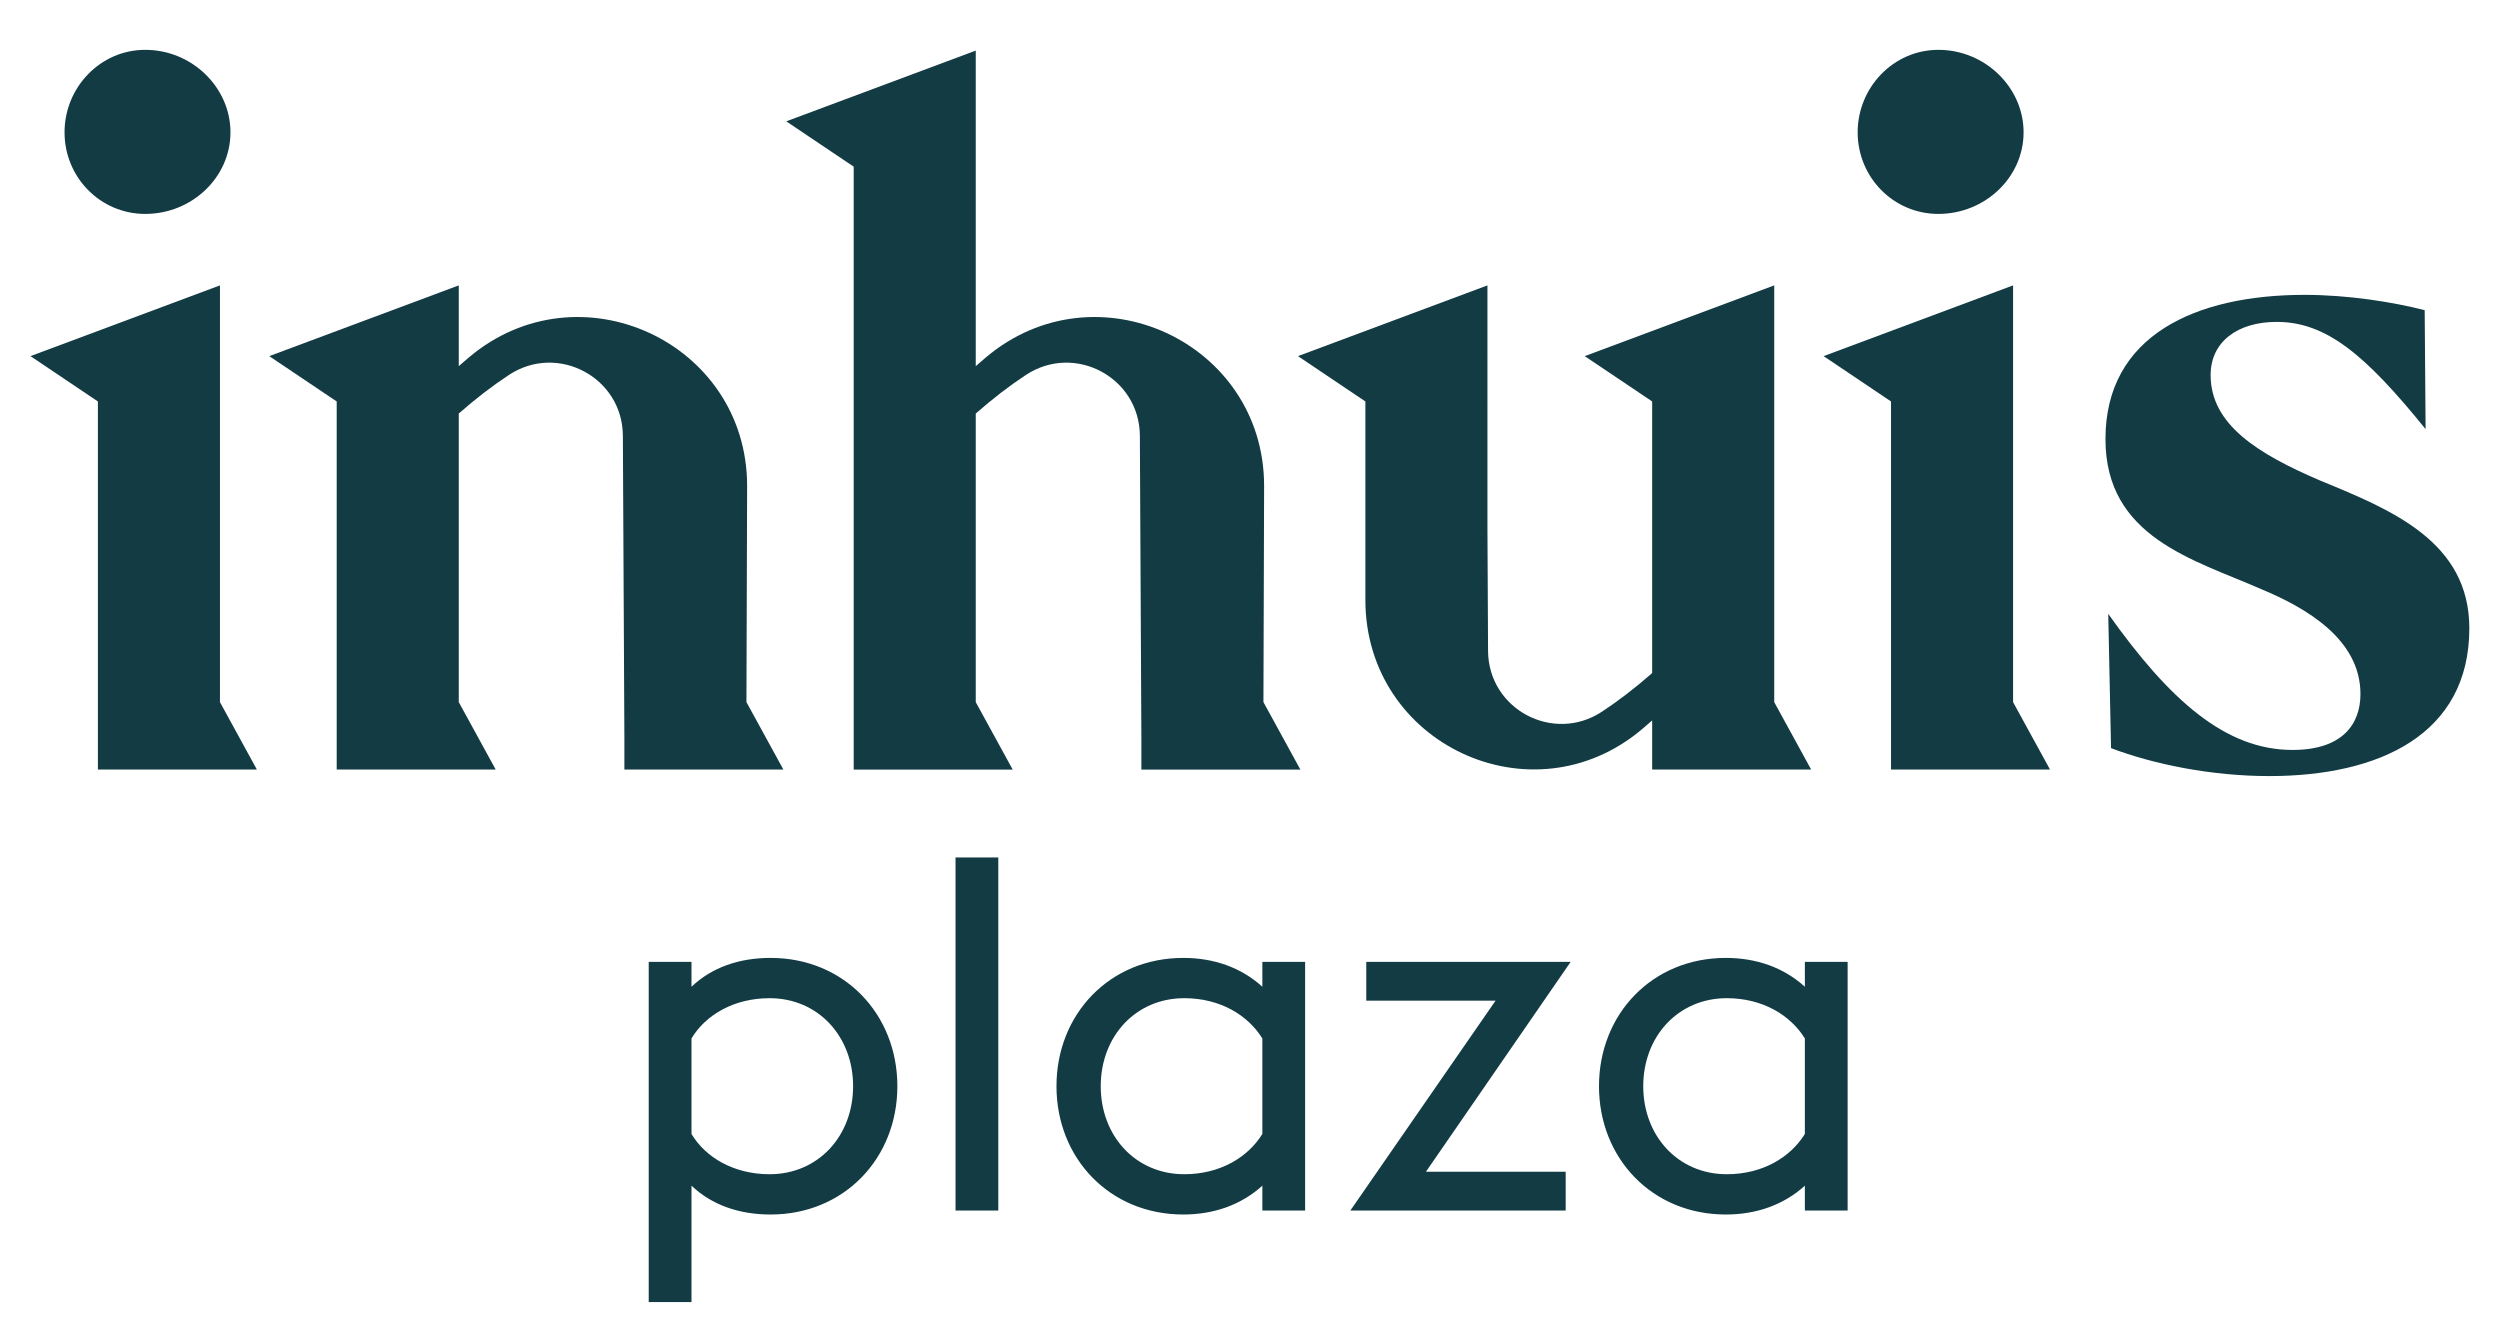
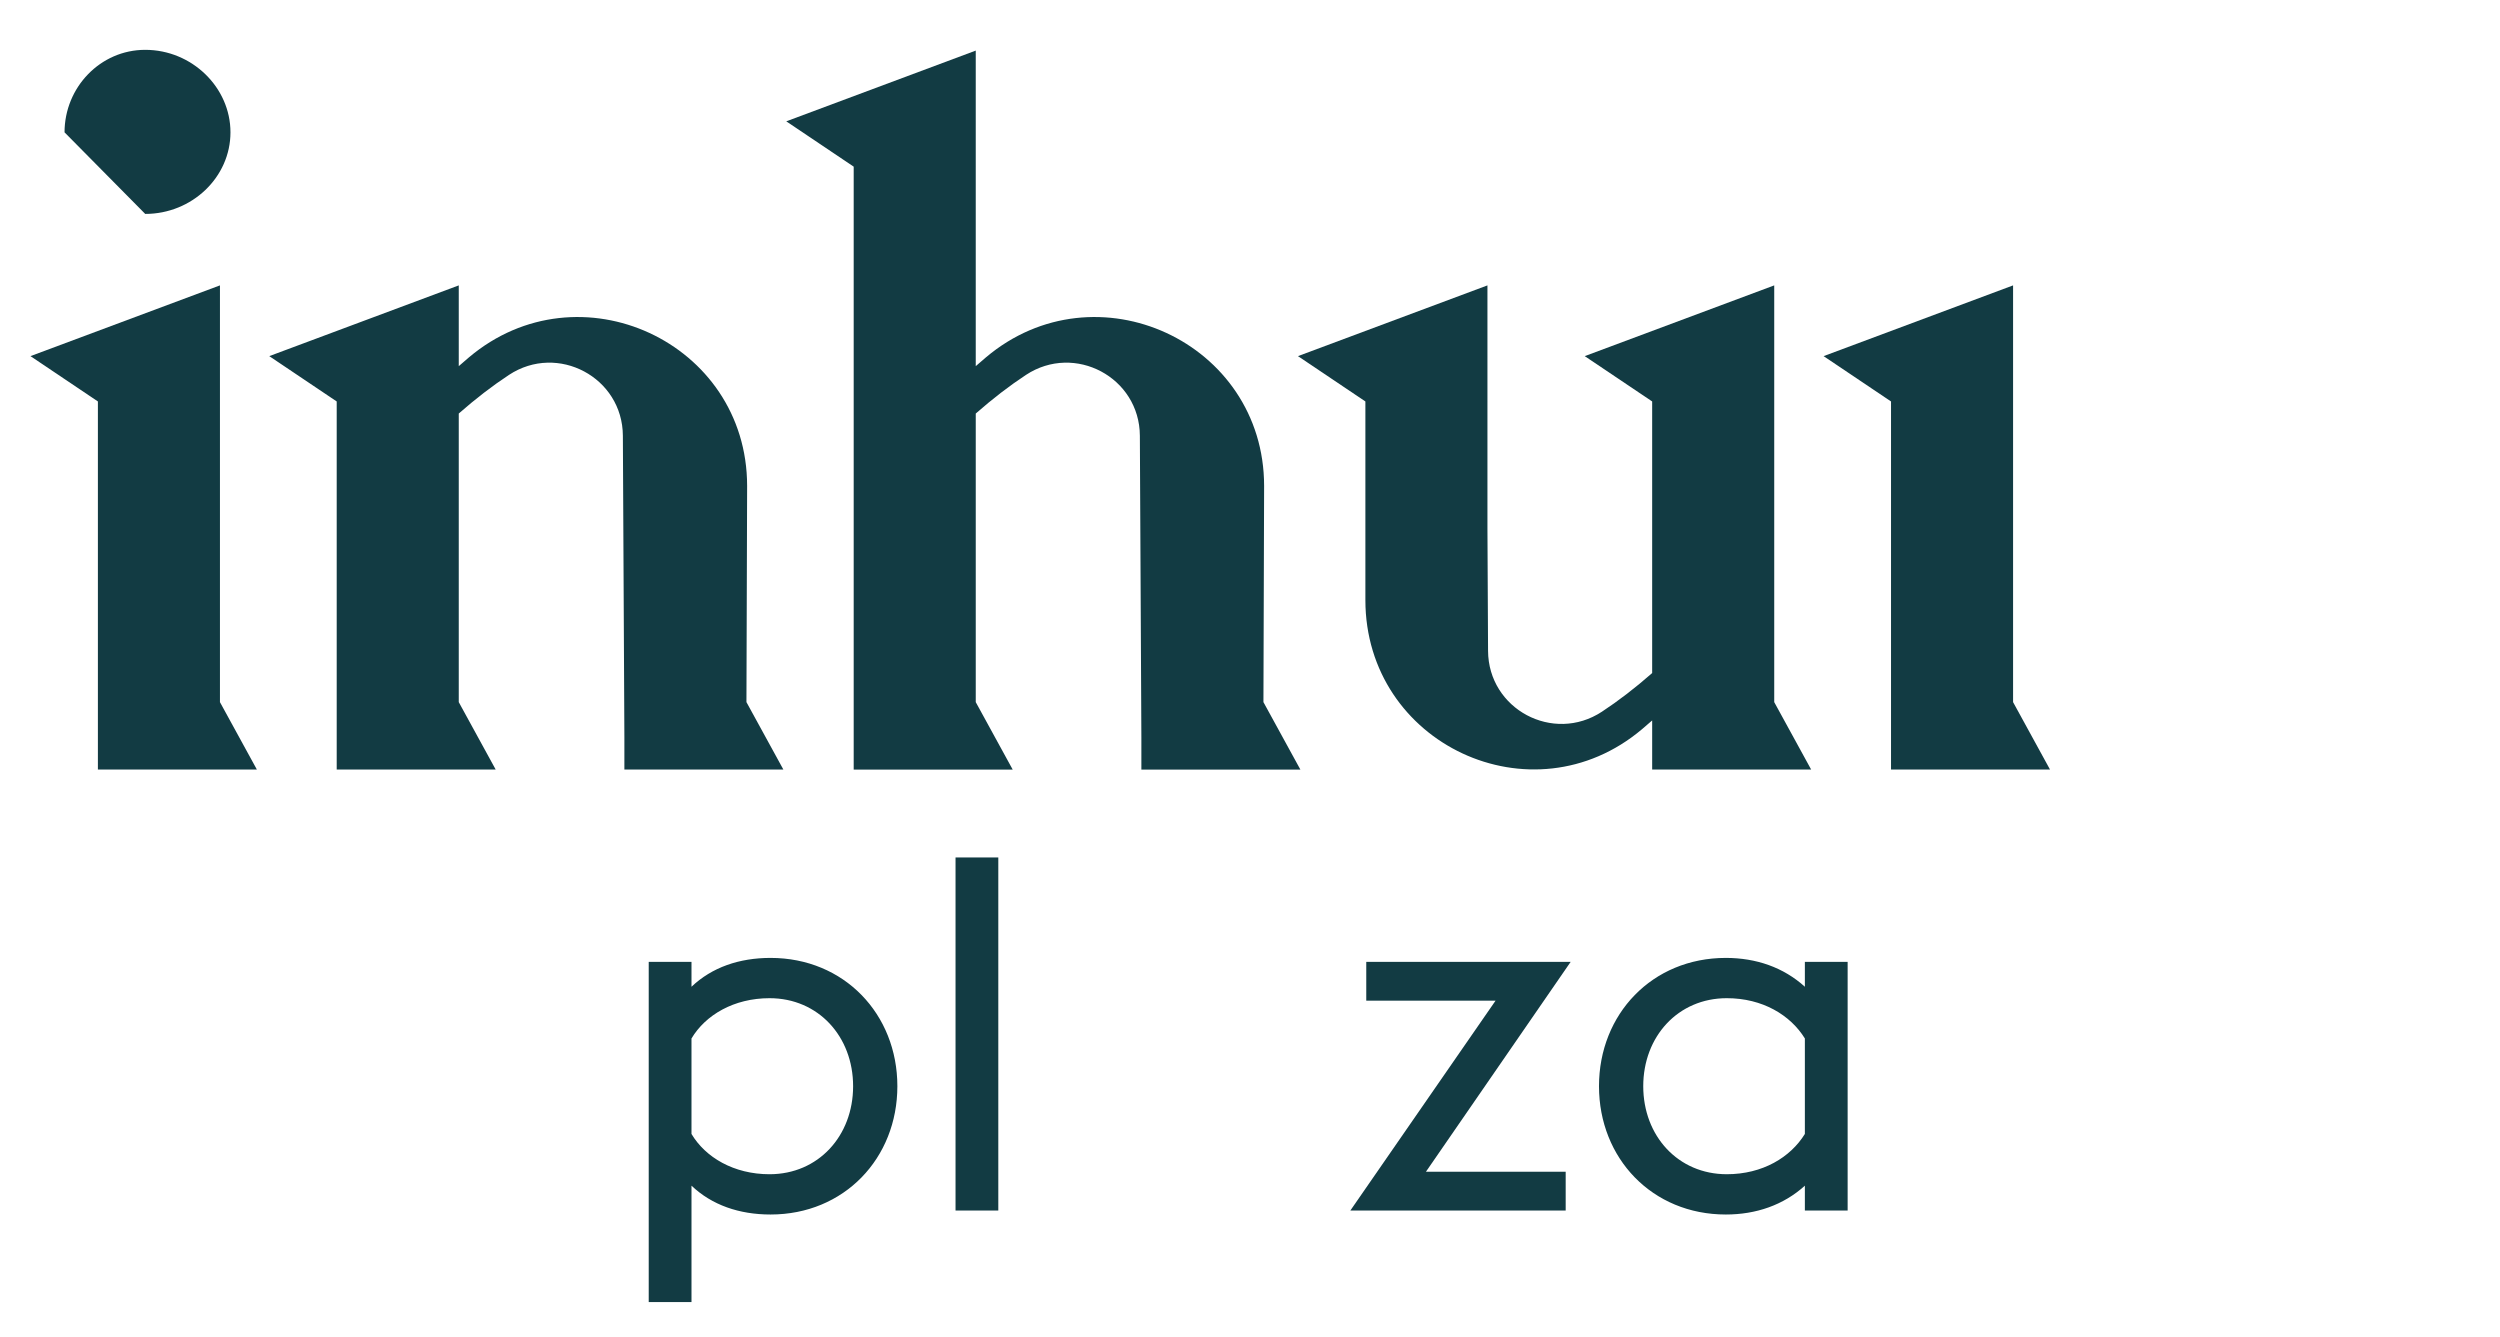
<svg xmlns="http://www.w3.org/2000/svg" version="1.0" id="Laag_1" x="0px" y="0px" viewBox="0 0 613.526 328.09" style="enable-background:new 0 0 613.526 328.09;">
  <style type="text/css">
	.st0{fill:#123B43;}
</style>
  <g>
    <g>
      <polygon class="st0" points="53.978,70.037 7.477,87.398 24.024,98.521 24.024,188.86 &#10;   63.043,188.86 53.978,172.308" />
      <path class="st0" d="M183.352,119.259c0-35.319-41.277-54.333-68.27-31.556&#10;   c-0.836,0.706-1.669,1.424-2.497,2.156V70.037L66.082,87.398L82.63,98.521v90.339&#10;   h39.019l-9.065-16.552v-70.823c4.151-3.645,8.262-6.809,12.331-9.484&#10;   c11.962-7.863,27.872,0.618,27.943,14.933l0.371,74.027v7.899h39.019l-9.065-16.552&#10;   L183.352,119.259z" />
-       <path class="st0" d="M35.638,52.499c11.472,0,20.92-8.998,20.92-20.021&#10;   S47.11,12.23,35.638,12.23c-11.023,0-19.799,9.224-19.799,20.247&#10;   S24.615,52.499,35.638,52.499z" />
+       <path class="st0" d="M35.638,52.499c11.472,0,20.92-8.998,20.92-20.021&#10;   S47.11,12.23,35.638,12.23c-11.023,0-19.799,9.224-19.799,20.247&#10;   z" />
      <polygon class="st0" points="494.03,70.037 447.528,87.398 464.076,98.521 464.076,188.86 &#10;   503.095,188.86 494.03,172.308" />
-       <path class="st0" d="M475.689,52.499c11.472,0,20.92-8.998,20.92-20.021&#10;   s-9.448-20.247-20.92-20.247c-11.023,0-19.799,9.224-19.799,20.247&#10;   S464.666,52.499,475.689,52.499z" />
-       <path class="st0" d="M569.588,118.016c-15.531-6.635-27.079-13.808-27.079-25.969&#10;   c0-8.183,6.622-13.049,16.214-13.049c12.108,0,21.7,7.961,36.545,26.315&#10;   l-0.228-29.191c-7.765-1.989-18.729-3.76-29.465-3.76&#10;   c-26.722,0-48.874,9.952-48.874,35.383c0,24.106,21.567,29.538,38.239,36.837&#10;   c11.231,4.685,24.339,12.377,24.339,25.752c0,7.296-4.339,13.71-16.672,13.71&#10;   c-16.444,0-30.148-12.164-45.223-33.394l0.686,32.95&#10;   c10.506,3.981,24.667,6.858,38.827,6.858C583.848,190.459,606,180.286,606,154.188&#10;   C605.999,132.907,586.877,125.125,569.588,118.016z" />
      <path class="st0" d="M435.413,70.037l-46.502,17.361l16.548,11.123v66.655&#10;   c-4.151,3.644-8.261,6.808-12.329,9.483&#10;   c-11.962,7.863-27.872-0.618-27.944-14.933l-0.151-30.06V70.037l-46.501,17.361&#10;   l16.547,11.123v47.352v1.387c0,35.319,40.889,54.473,67.883,31.696&#10;   c0.835-0.705,1.667-1.423,2.496-2.155v12.059h39.019l-9.065-16.552V70.037z" />
      <path class="st0" d="M310.227,119.259c0-35.319-41.277-54.333-68.27-31.556&#10;   c-0.837,0.706-1.669,1.424-2.498,2.156V12.415L192.957,29.776l16.548,11.123&#10;   v147.961h39.019l-9.065-16.552v-70.823c4.151-3.645,8.262-6.809,12.331-9.484&#10;   c11.962-7.863,27.872,0.618,27.944,14.933l0.371,74.027v7.899h39.019&#10;   l-9.065-16.552L310.227,119.259z" />
    </g>
    <g>
      <path class="st0" d="M169.699,236.057v6.102c5.003-4.759,11.716-7.078,19.404-7.078&#10;   c18.062,0,31.12,13.79,31.12,31.486c0,17.695-13.058,31.486-31.12,31.486&#10;   c-7.688,0-14.401-2.319-19.404-7.078v28.557h-10.496v-83.475H169.699z&#10;    M209.362,266.567c0-12.204-8.543-21.601-20.503-21.601&#10;   c-8.787,0-15.743,4.148-19.16,9.885v23.432&#10;   c3.417,5.735,10.374,9.885,19.16,9.885&#10;   C200.819,288.168,209.362,278.771,209.362,266.567z" />
      <path class="st0" d="M234.498,210.429h10.496v86.648h-10.496V210.429z" />
-       <path class="st0" d="M309.794,290.976c-5.248,4.759-11.959,7.078-19.404,7.078&#10;   c-18.062,0-31.12-13.791-31.12-31.486c0-17.696,13.059-31.486,31.12-31.486&#10;   c7.445,0,14.157,2.319,19.404,7.078v-6.102h10.496v61.02h-10.496V290.976z&#10;    M309.794,278.283v-23.432c-3.539-5.736-10.373-9.885-19.16-9.885&#10;   c-11.96,0-20.502,9.396-20.502,21.601s8.542,21.601,20.502,21.601&#10;   C299.421,288.168,306.255,284.019,309.794,278.283z" />
      <path class="st0" d="M367.026,245.576h-31.73v-9.519h50.158l-35.514,51.5h34.294v9.52&#10;   h-52.844L367.026,245.576z" />
      <path class="st0" d="M442.933,290.976c-5.247,4.759-11.96,7.078-19.404,7.078&#10;   c-18.062,0-31.12-13.791-31.12-31.486c0-17.696,13.059-31.486,31.12-31.486&#10;   c7.444,0,14.157,2.319,19.404,7.078v-6.102h10.496v61.02h-10.496V290.976z&#10;    M442.933,278.283v-23.432c-3.539-5.736-10.373-9.885-19.16-9.885&#10;   c-11.96,0-20.503,9.396-20.503,21.601s8.543,21.601,20.503,21.601&#10;   C432.56,288.168,439.394,284.019,442.933,278.283z" />
    </g>
  </g>
</svg>